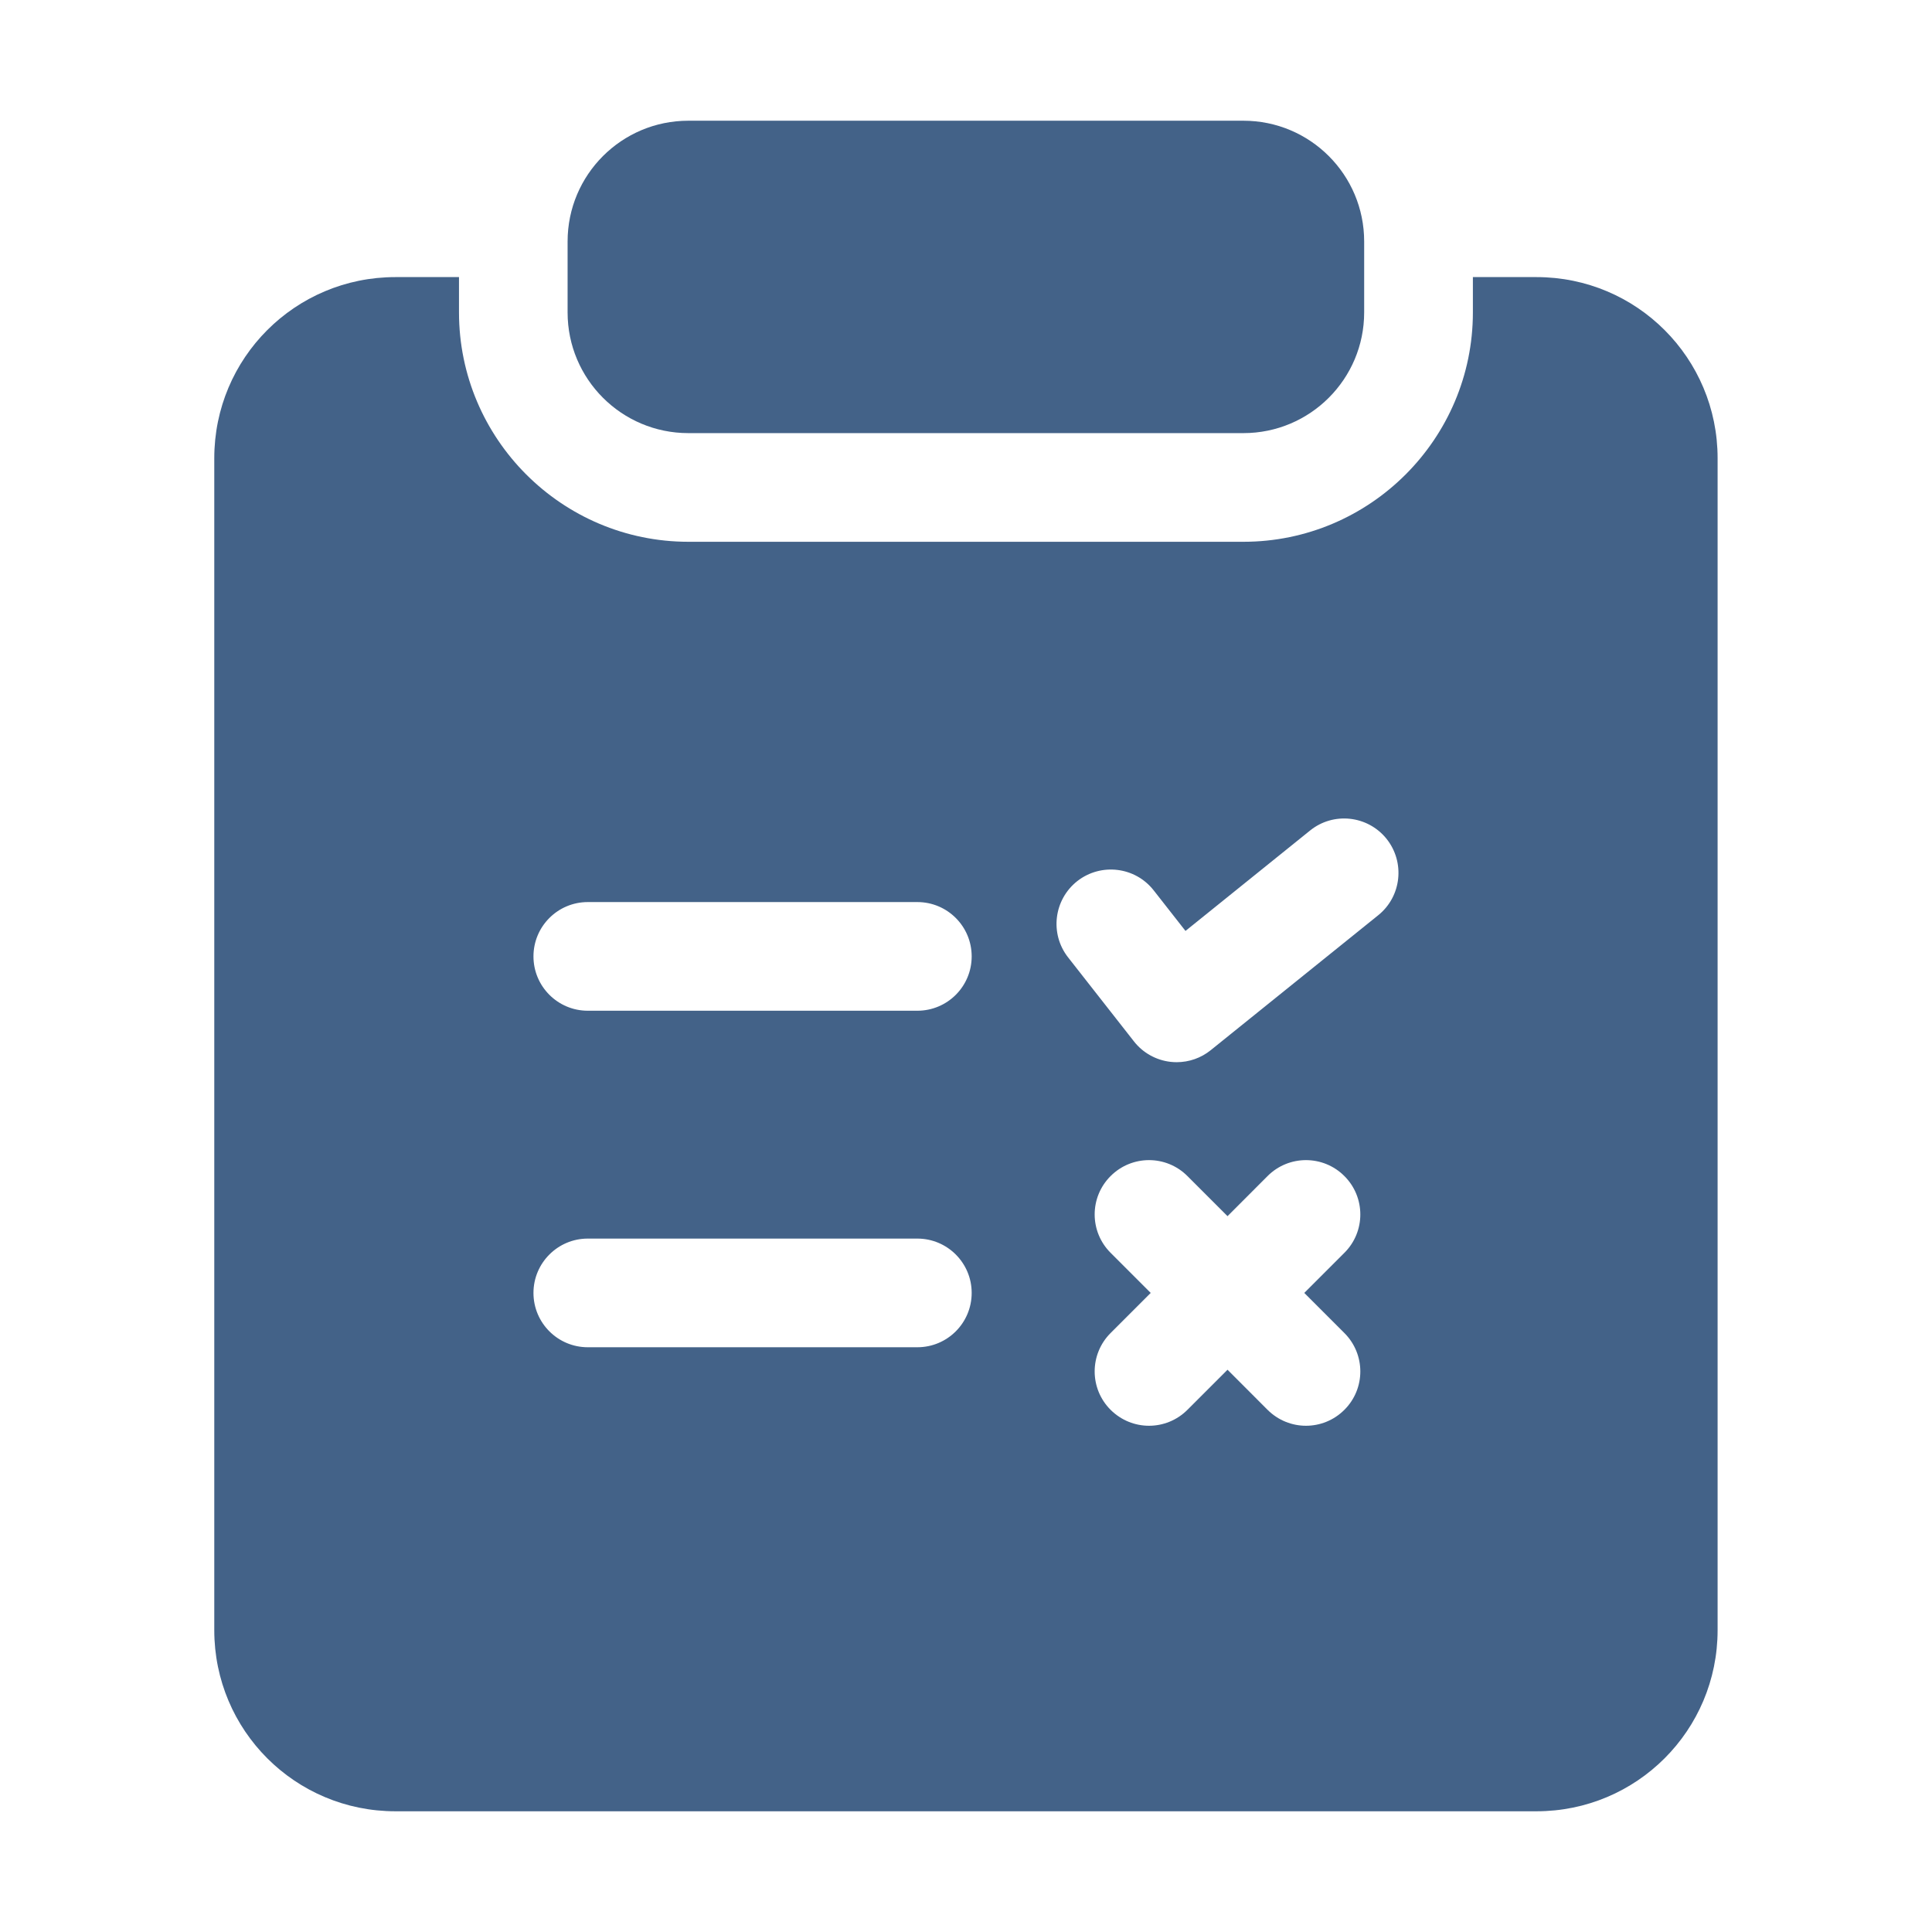
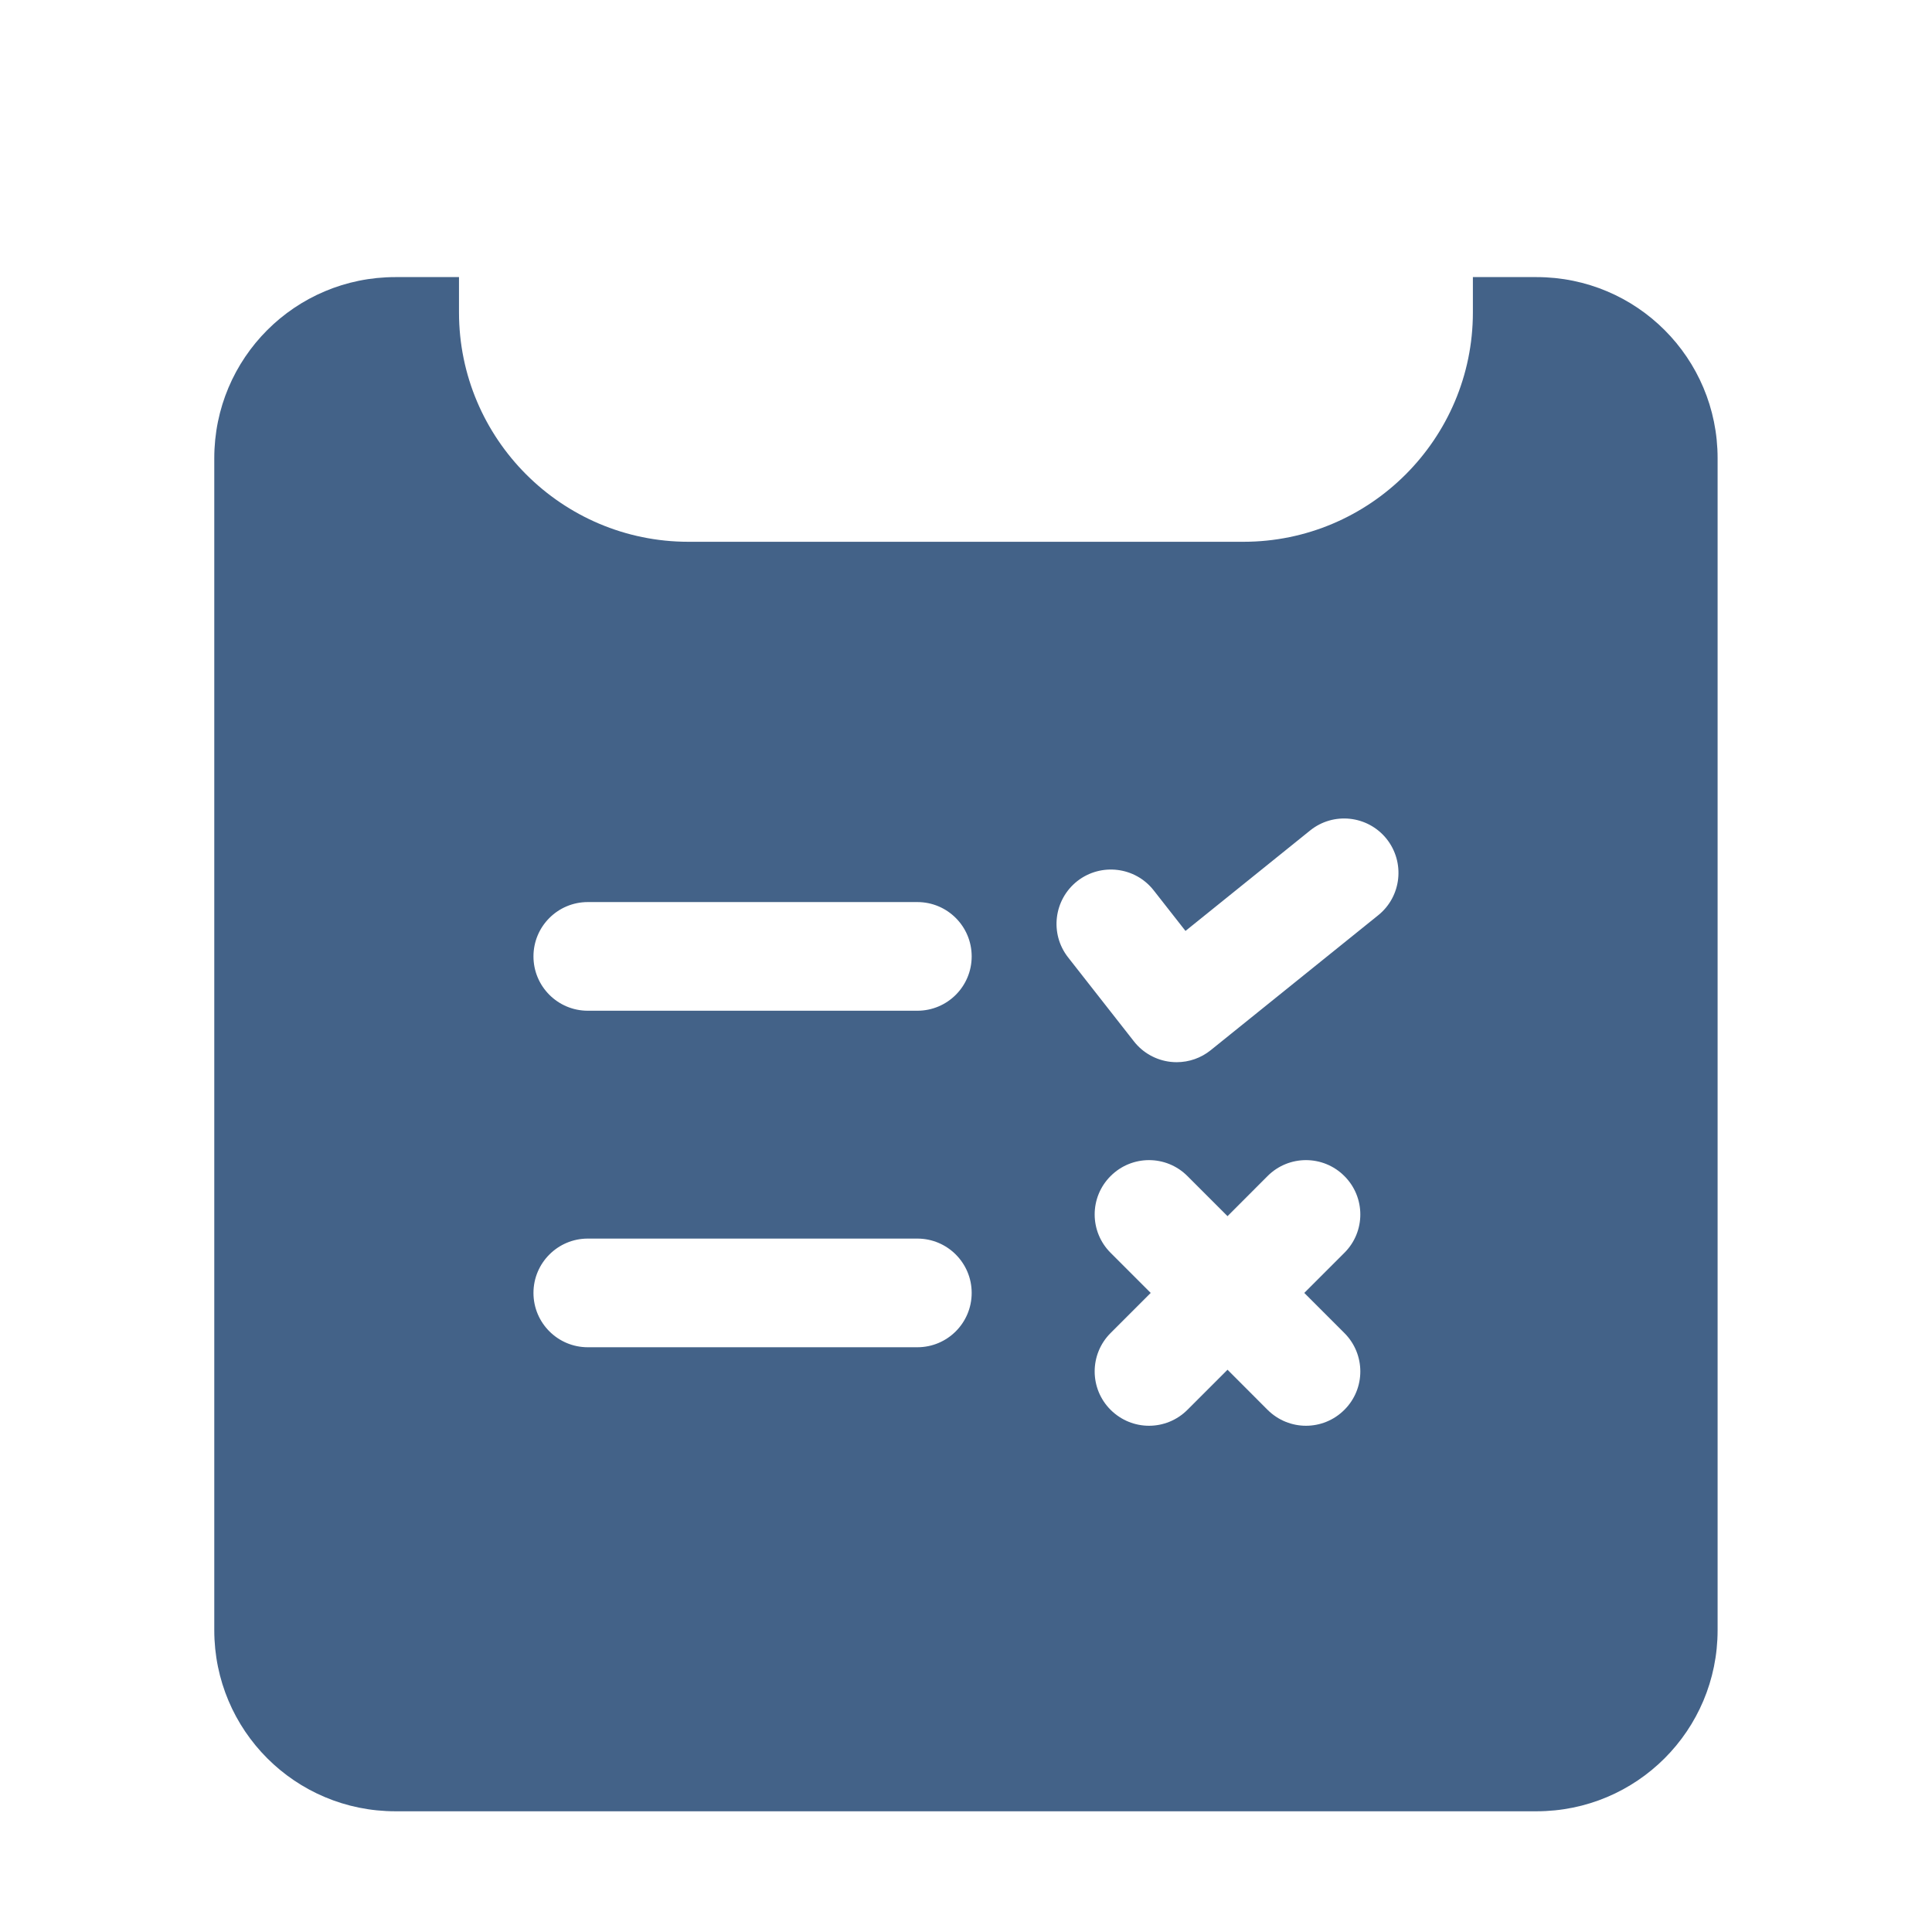
<svg xmlns="http://www.w3.org/2000/svg" width="33" height="33" viewBox="0 0 33 33" fill="none">
-   <path d="M21.238 7.398H11.758C10.618 7.398 9.695 6.475 9.695 5.336V4.125C9.695 2.985 10.618 2.062 11.758 2.062H21.238C22.378 2.062 23.301 2.985 23.301 4.125V5.336C23.301 6.474 22.378 7.398 21.238 7.398Z" fill="#436288" />
  <path d="M26.244 4.733H25.158V5.336C25.158 7.496 23.399 9.254 21.239 9.254H11.759C9.598 9.254 7.84 7.496 7.84 5.336V4.733H6.754C5.042 4.733 3.66 6.115 3.66 7.827V27.844C3.66 29.556 5.042 30.938 6.754 30.938H26.244C27.956 30.938 29.338 29.556 29.338 27.844V7.827C29.338 6.115 27.956 4.733 26.244 4.733ZM15.669 23.012H10.04C9.528 23.012 9.112 22.597 9.112 22.084C9.112 21.572 9.528 21.156 10.04 21.156H15.669C16.182 21.156 16.597 21.572 16.597 22.084C16.597 22.597 16.182 23.012 15.669 23.012ZM15.669 17.264H10.04C9.528 17.264 9.112 16.849 9.112 16.336C9.112 15.823 9.528 15.408 10.04 15.408H15.669C16.182 15.408 16.597 15.823 16.597 16.336C16.597 16.849 16.182 17.264 15.669 17.264ZM22.963 22.769C23.326 23.132 23.326 23.719 22.963 24.081C22.782 24.262 22.544 24.353 22.307 24.353C22.07 24.353 21.833 24.262 21.651 24.081L20.967 23.396L20.282 24.081C20.101 24.262 19.863 24.353 19.626 24.353C19.389 24.353 19.152 24.262 18.97 24.081C18.607 23.719 18.607 23.131 18.97 22.769L19.655 22.084L18.97 21.399C18.607 21.037 18.607 20.45 18.97 20.088C19.333 19.725 19.92 19.725 20.282 20.088L20.967 20.773L21.651 20.088C22.013 19.725 22.601 19.725 22.963 20.088C23.326 20.45 23.326 21.038 22.963 21.399L22.278 22.084L22.963 22.769ZM23.541 15.633L20.68 17.938C20.514 18.072 20.309 18.143 20.098 18.143C20.063 18.143 20.028 18.141 19.993 18.137C19.747 18.109 19.521 17.983 19.368 17.787L18.244 16.353C17.927 15.949 17.999 15.366 18.402 15.049C18.805 14.735 19.389 14.804 19.705 15.207L20.249 15.901L22.377 14.186C22.775 13.864 23.36 13.927 23.682 14.326C24.003 14.727 23.94 15.312 23.541 15.633Z" fill="#436288" />
</svg>